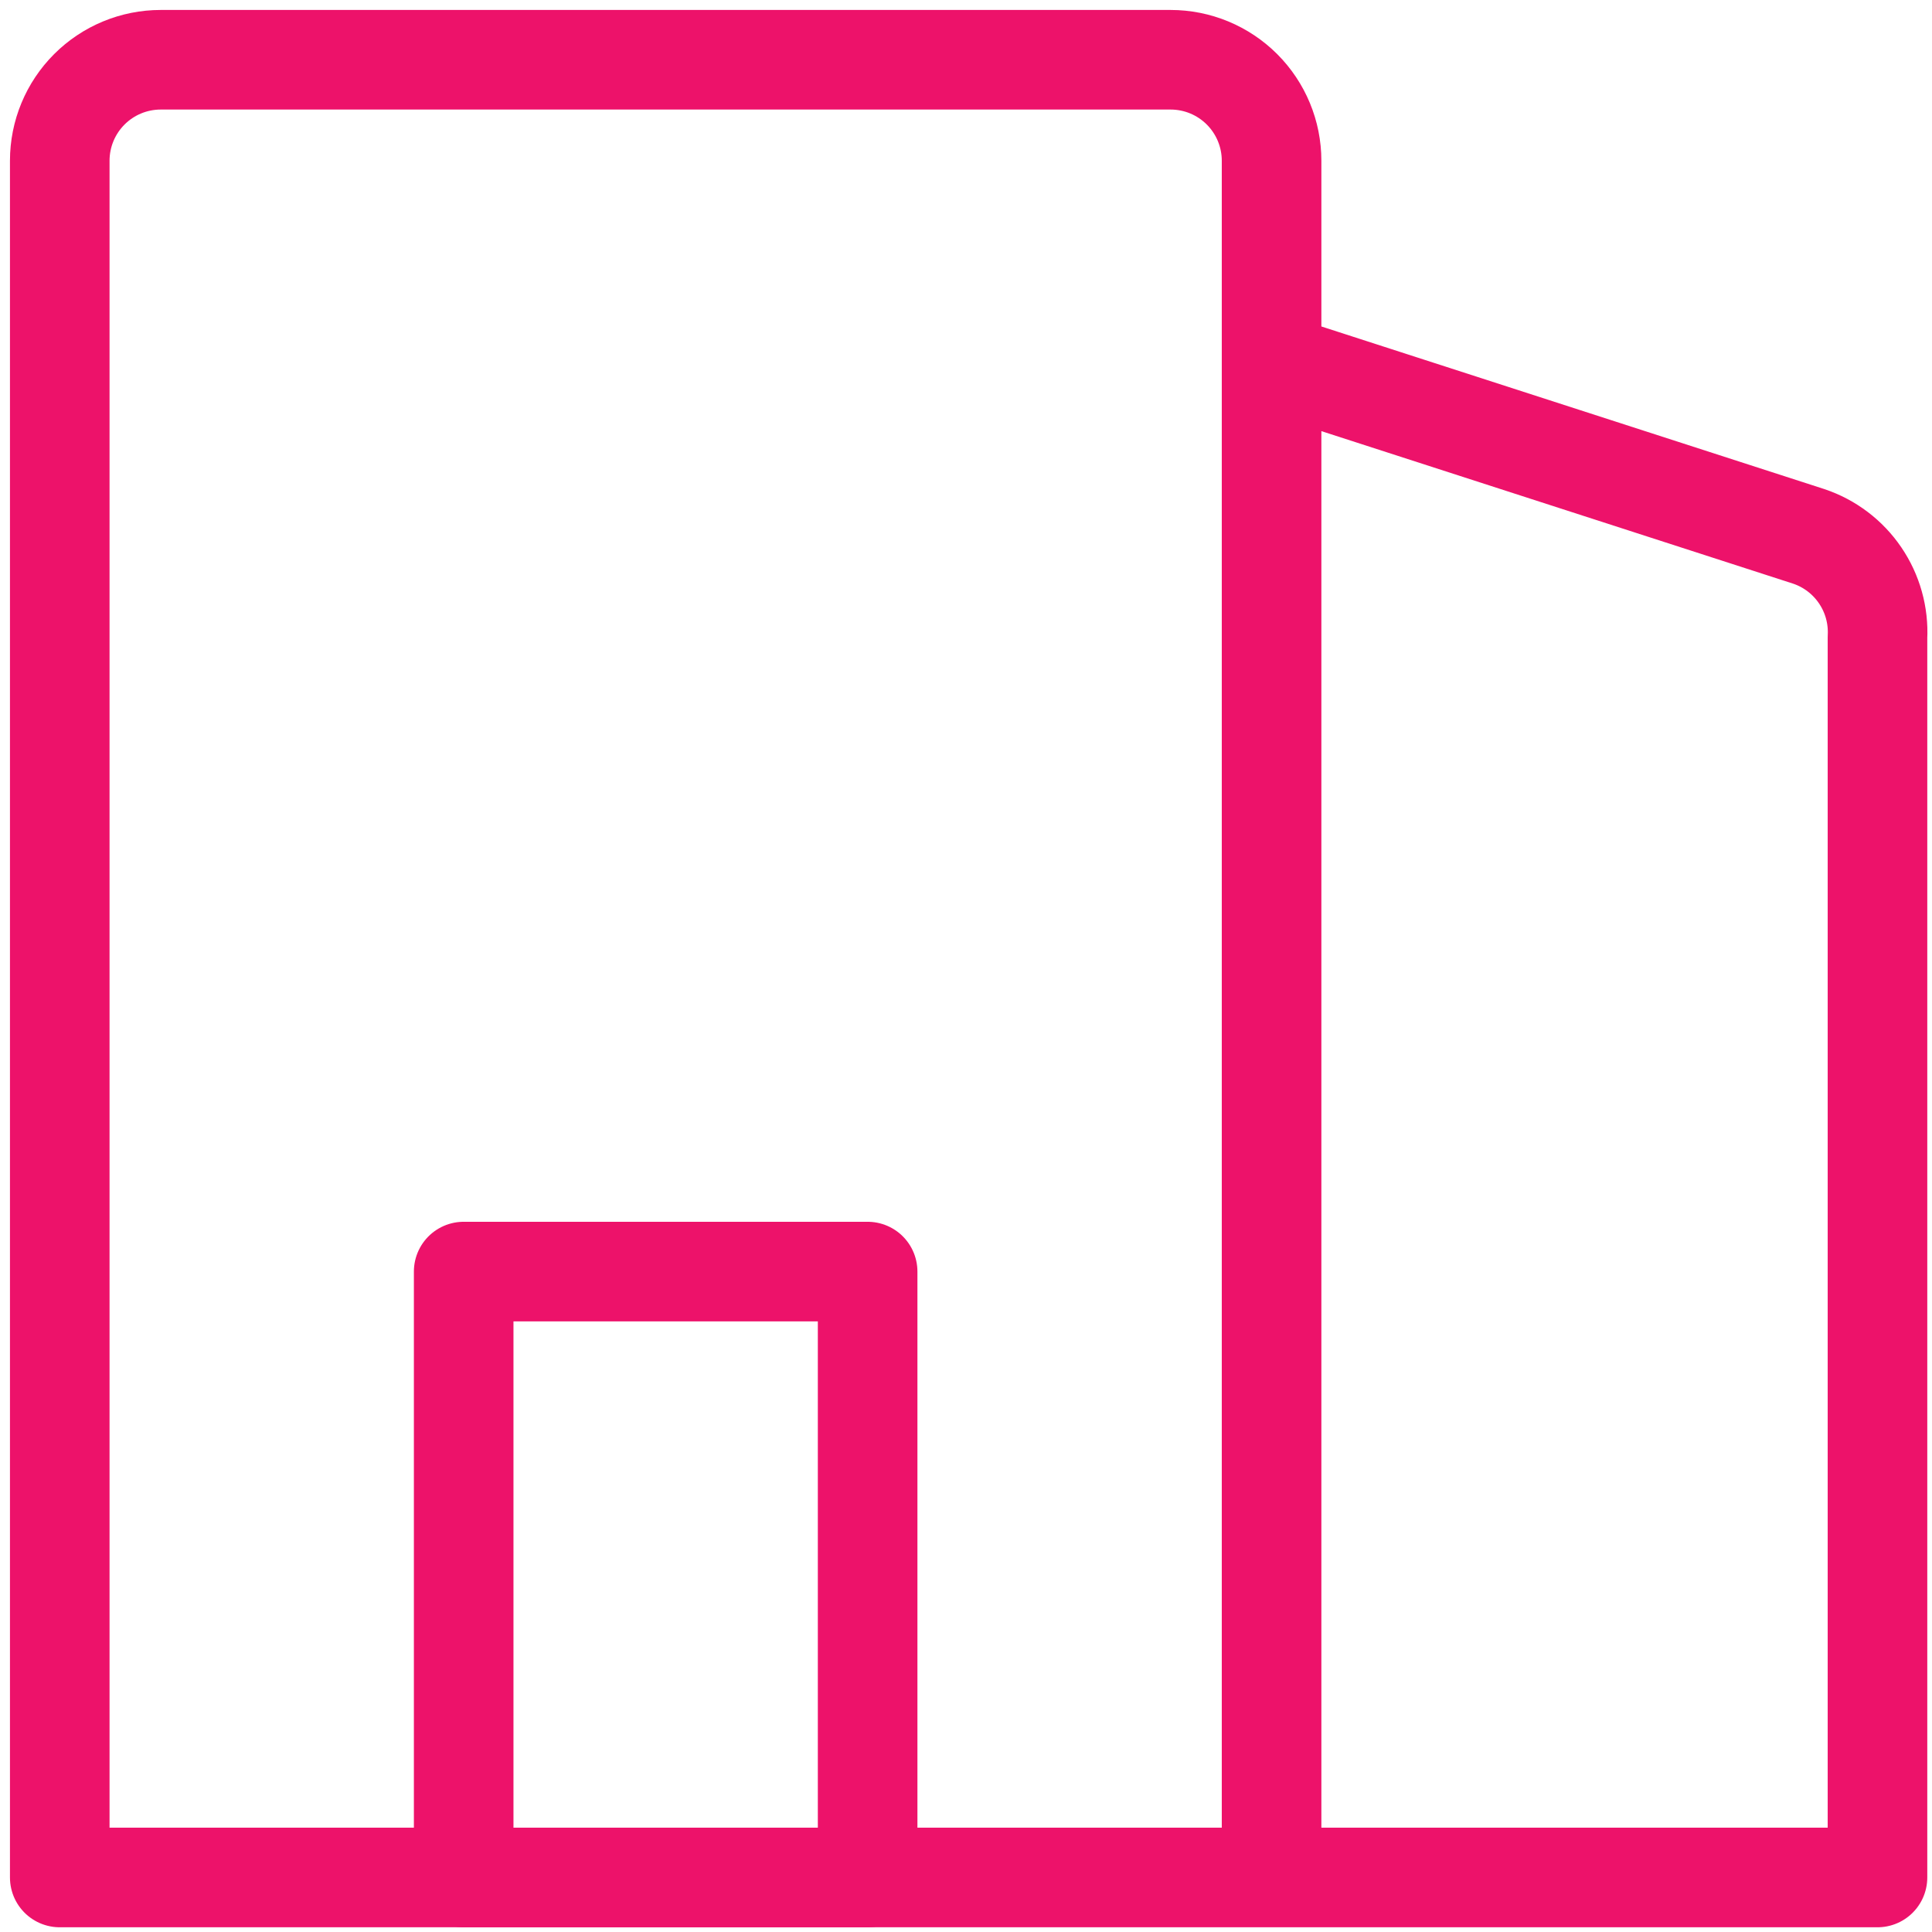
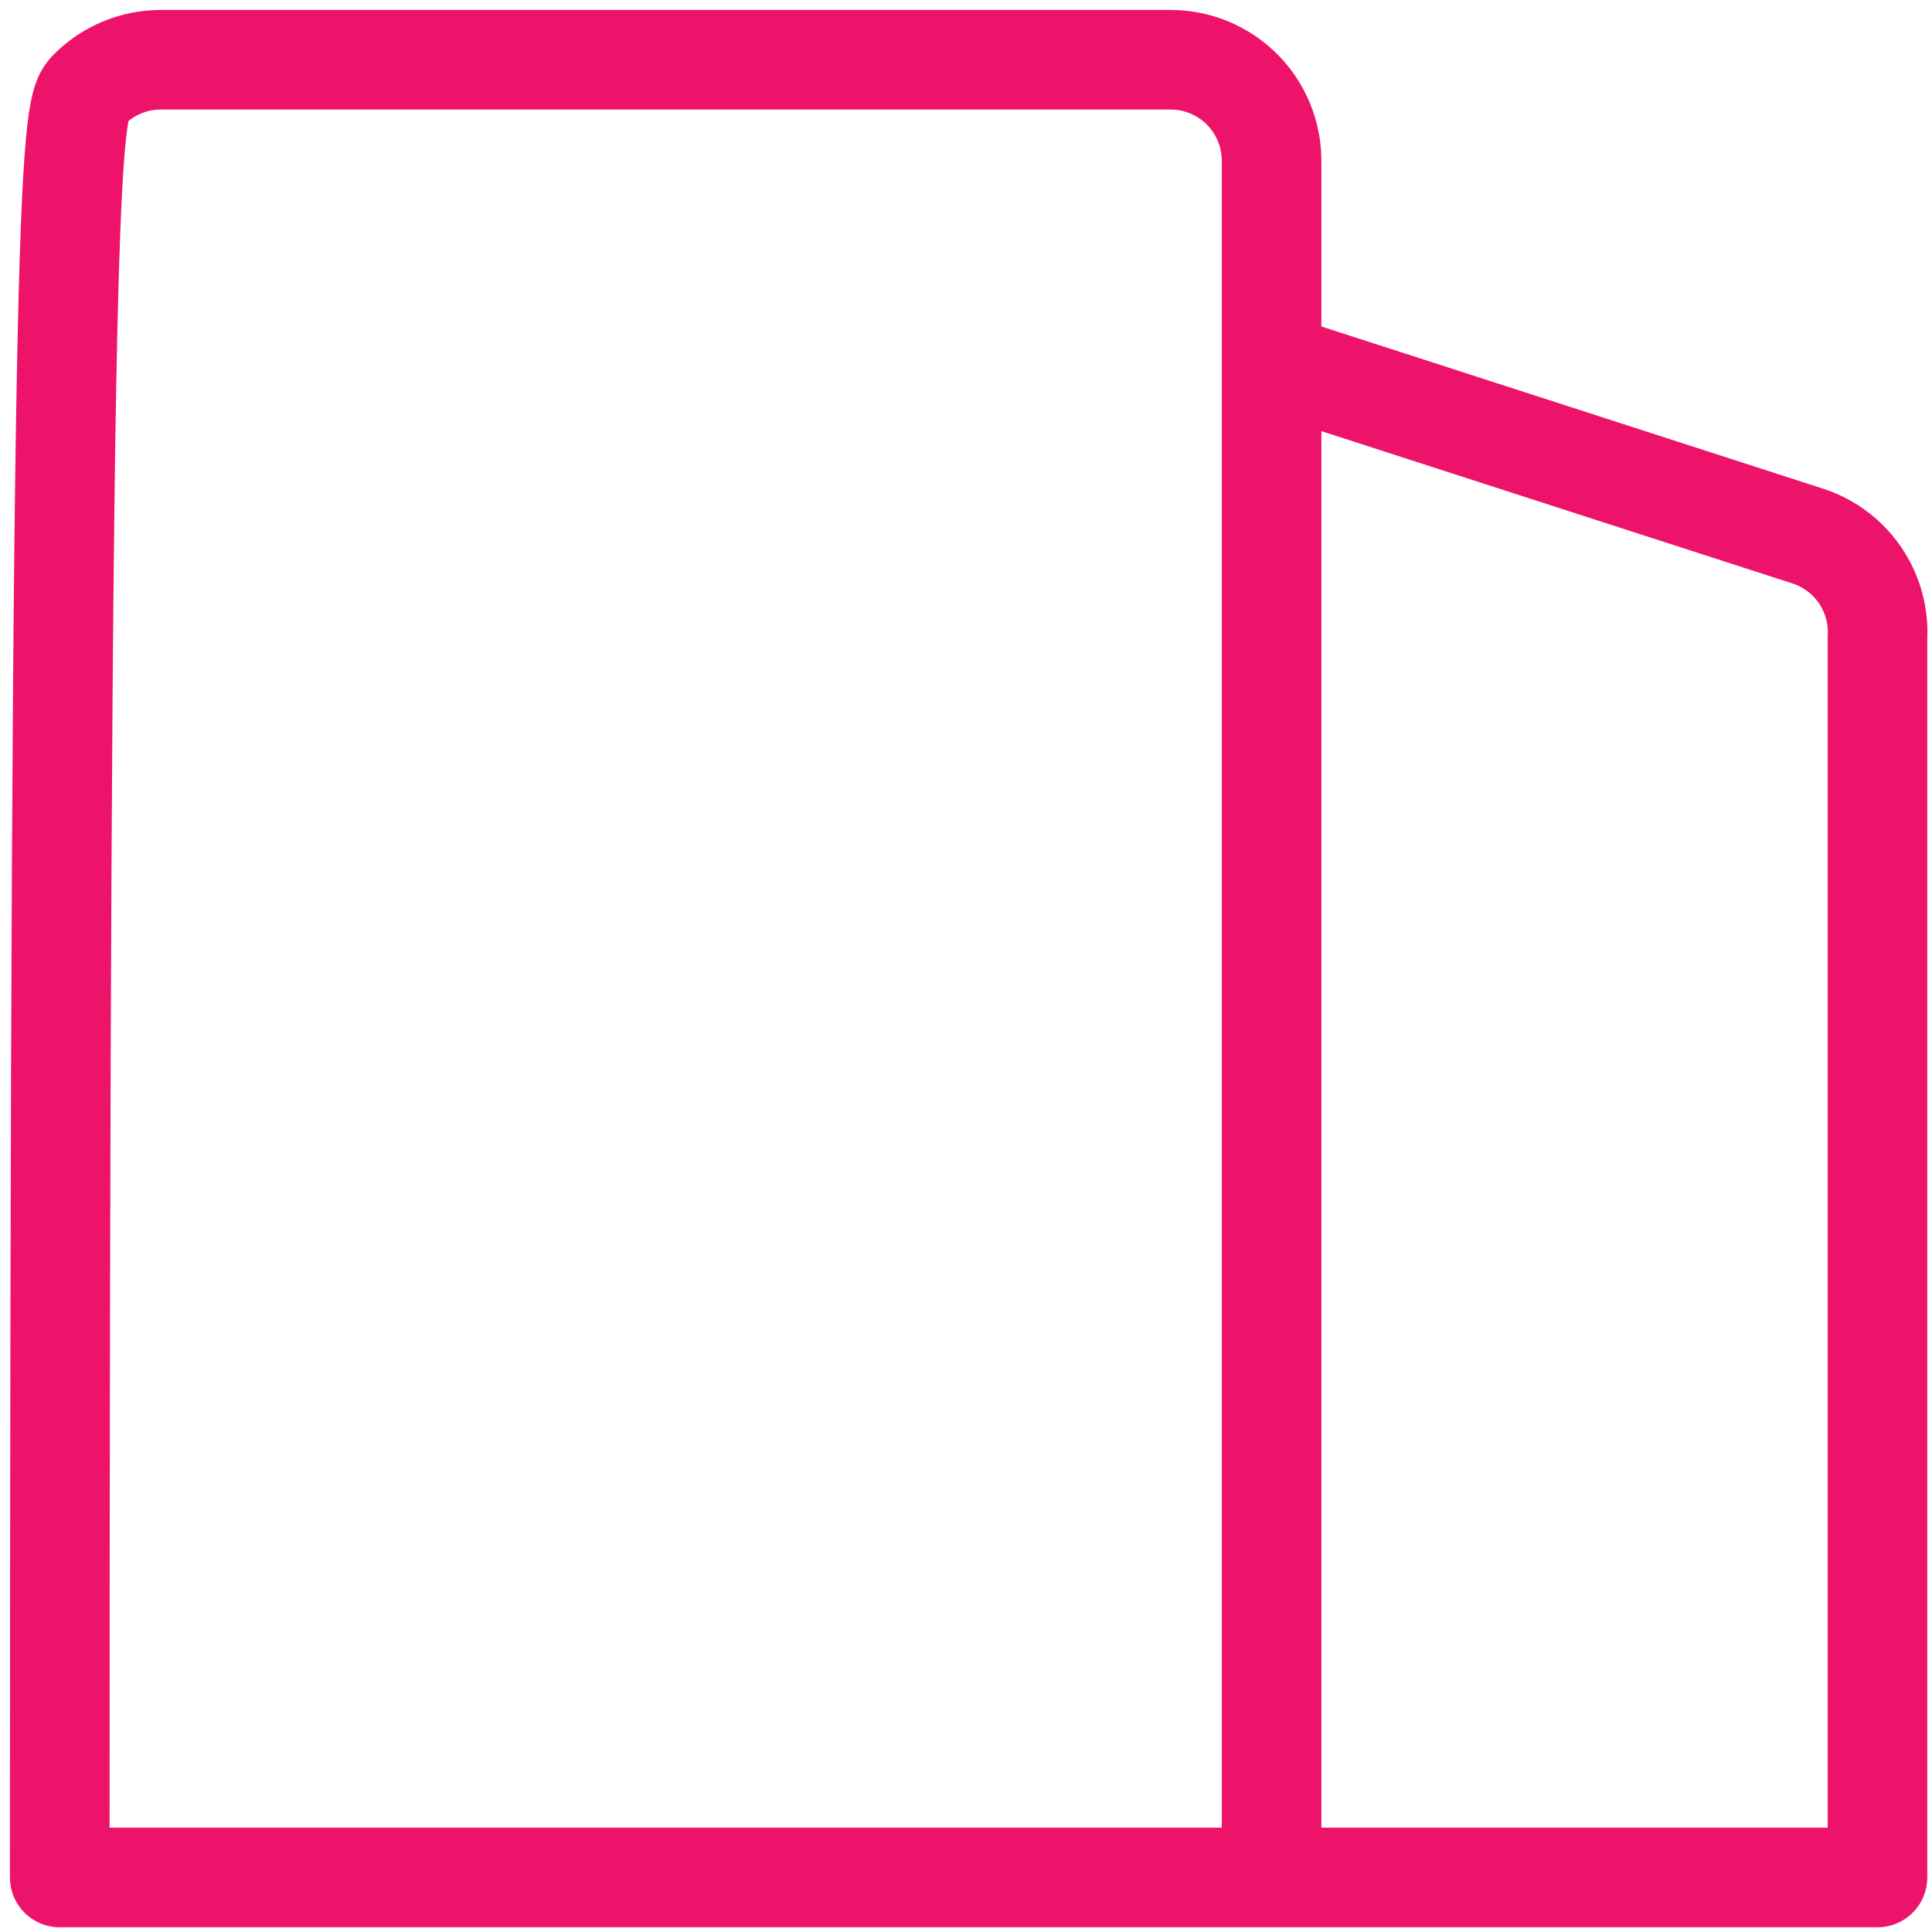
<svg xmlns="http://www.w3.org/2000/svg" width="97" height="97" viewBox="0 0 97 97" fill="none">
-   <path d="M43.561 63.842H23.28V94.263H43.561V63.842Z" stroke="#ED126A" stroke-width="5" stroke-linecap="round" stroke-linejoin="round" />
-   <path d="M63.842 94.263H94.263V32.001C94.321 30.896 94.015 29.802 93.392 28.886C92.77 27.971 91.865 27.284 90.815 26.931L63.842 18.21V94.263ZM63.842 94.263H3V8.07C3 6.725 3.534 5.436 4.485 4.485C5.436 3.534 6.725 3 8.07 3H58.772C60.117 3 61.406 3.534 62.357 4.485C63.308 5.436 63.842 6.725 63.842 8.07V94.263Z" stroke="#ED126A" stroke-width="5" stroke-linecap="round" stroke-linejoin="round" />
+   <path d="M63.842 94.263H94.263V32.001C94.321 30.896 94.015 29.802 93.392 28.886C92.77 27.971 91.865 27.284 90.815 26.931L63.842 18.21V94.263ZM63.842 94.263H3C3 6.725 3.534 5.436 4.485 4.485C5.436 3.534 6.725 3 8.07 3H58.772C60.117 3 61.406 3.534 62.357 4.485C63.308 5.436 63.842 6.725 63.842 8.07V94.263Z" stroke="#ED126A" stroke-width="5" stroke-linecap="round" stroke-linejoin="round" />
</svg>